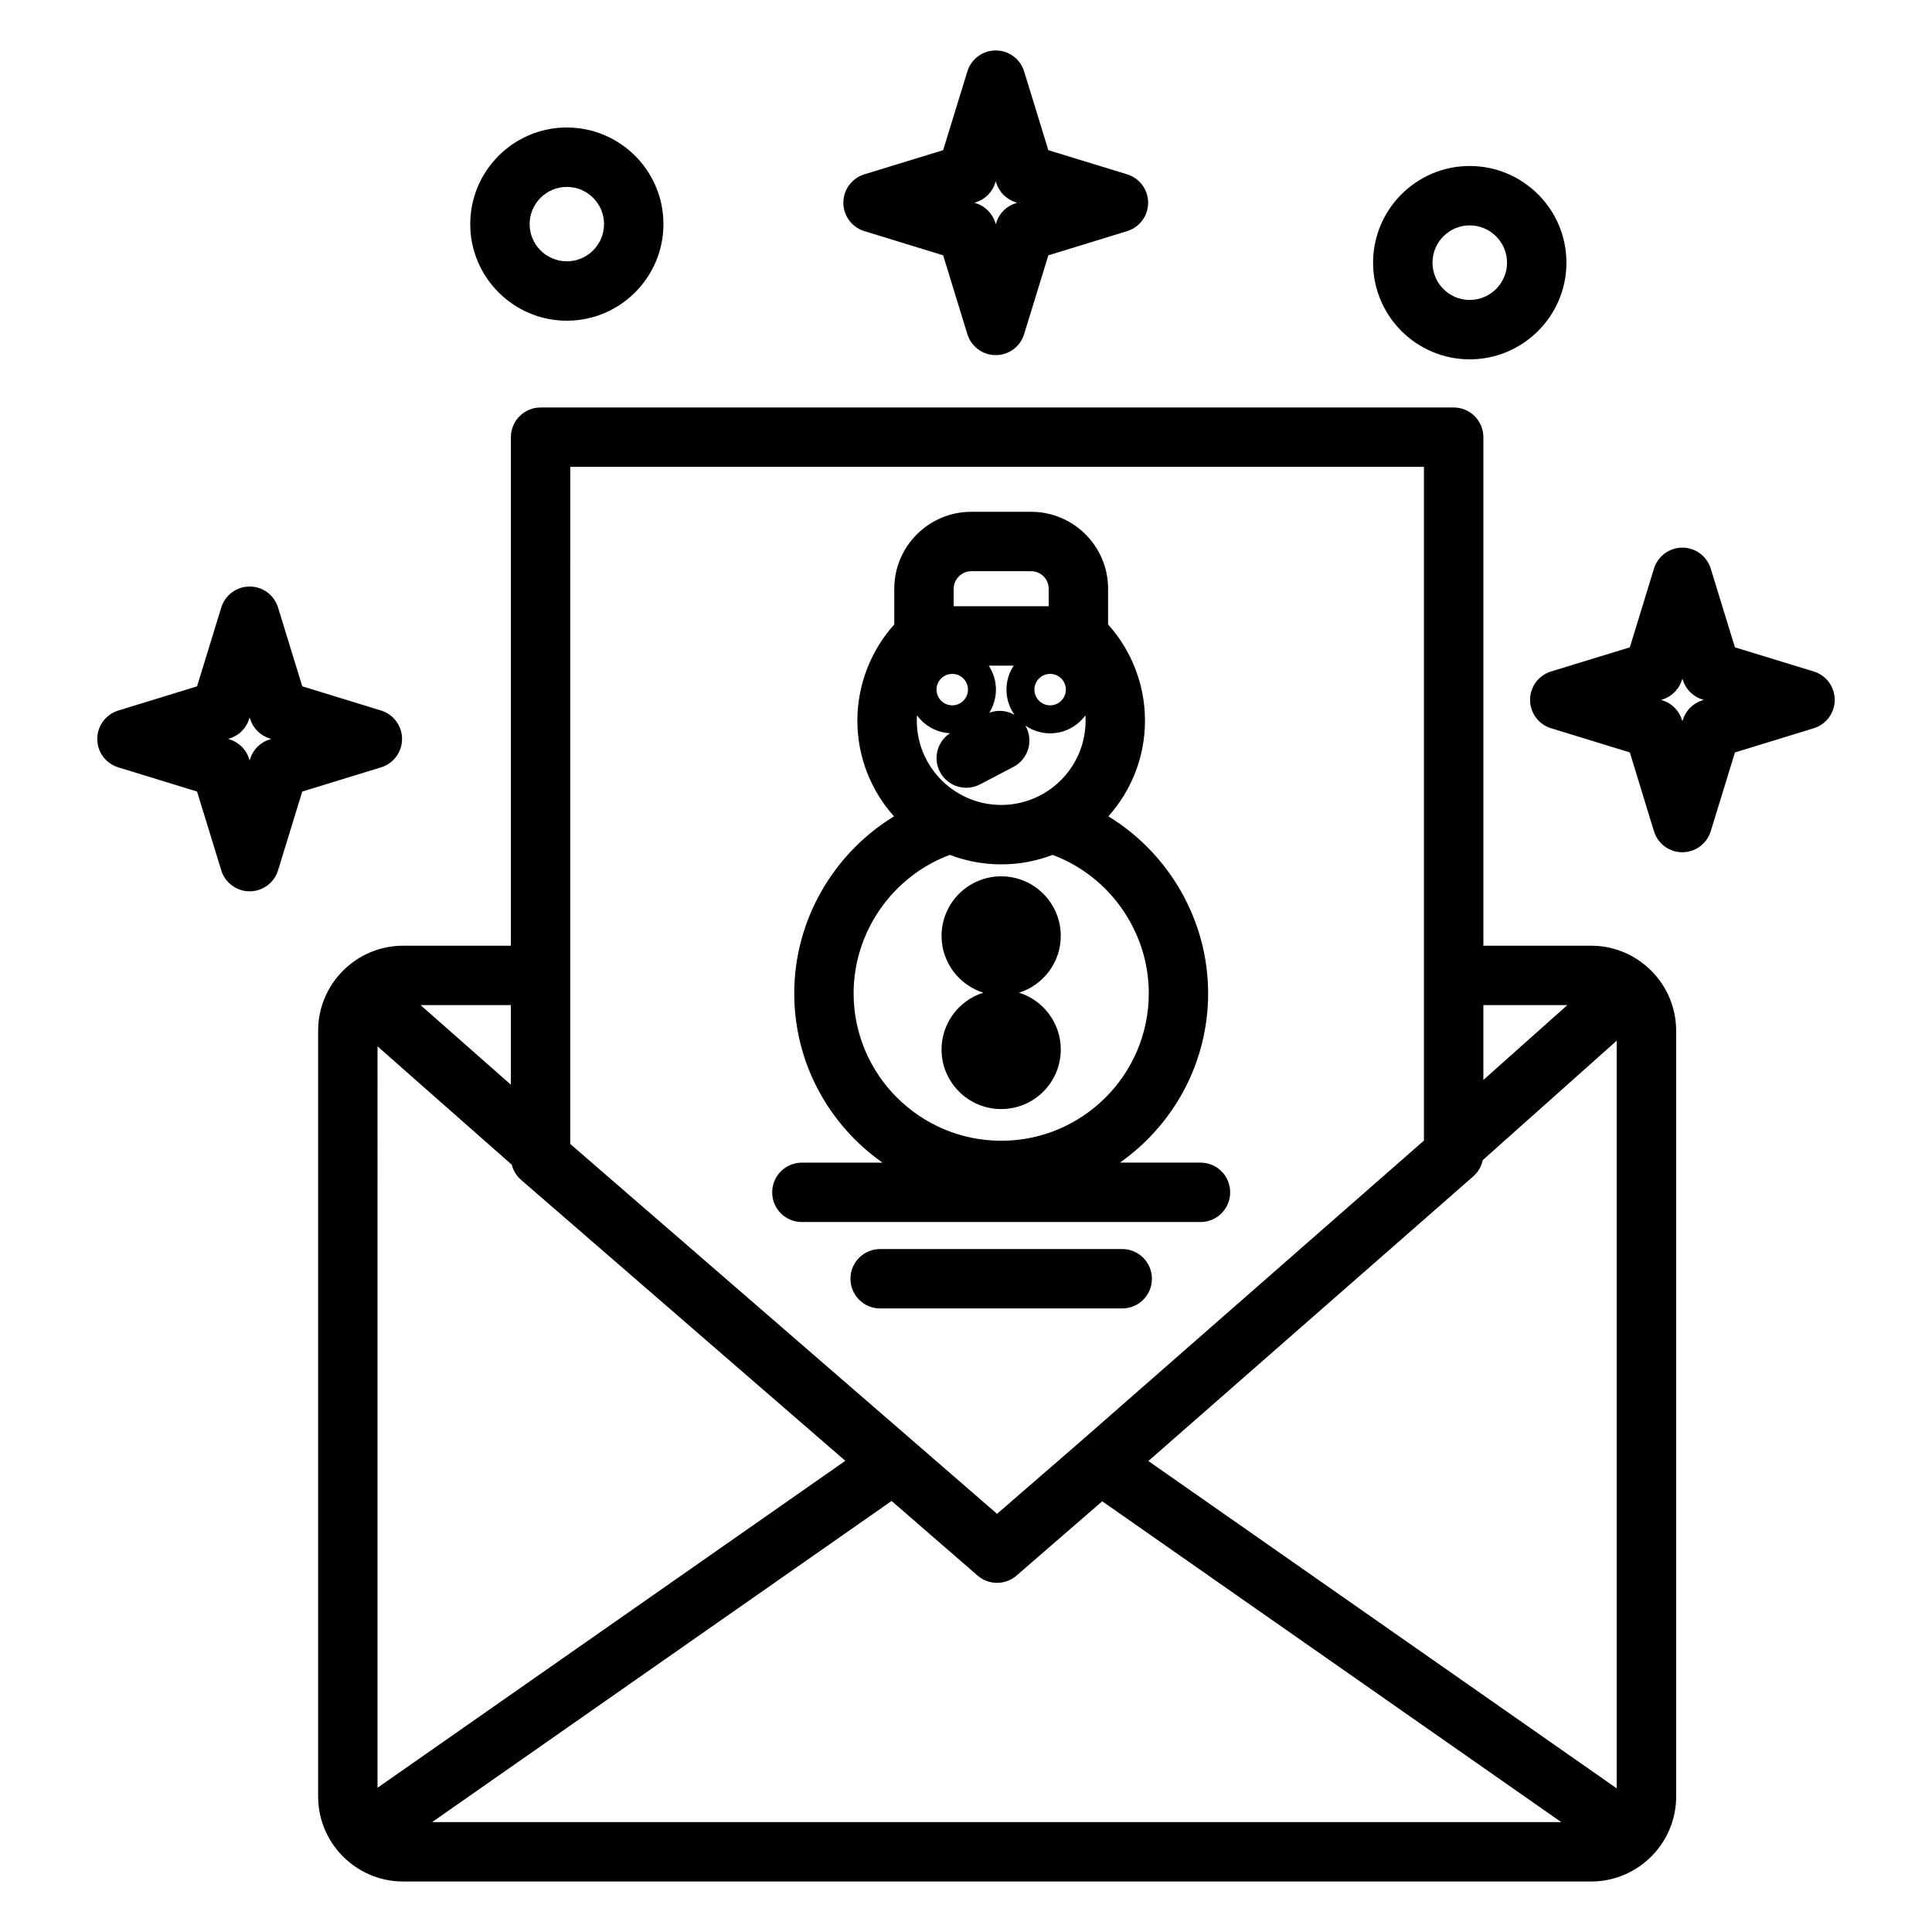
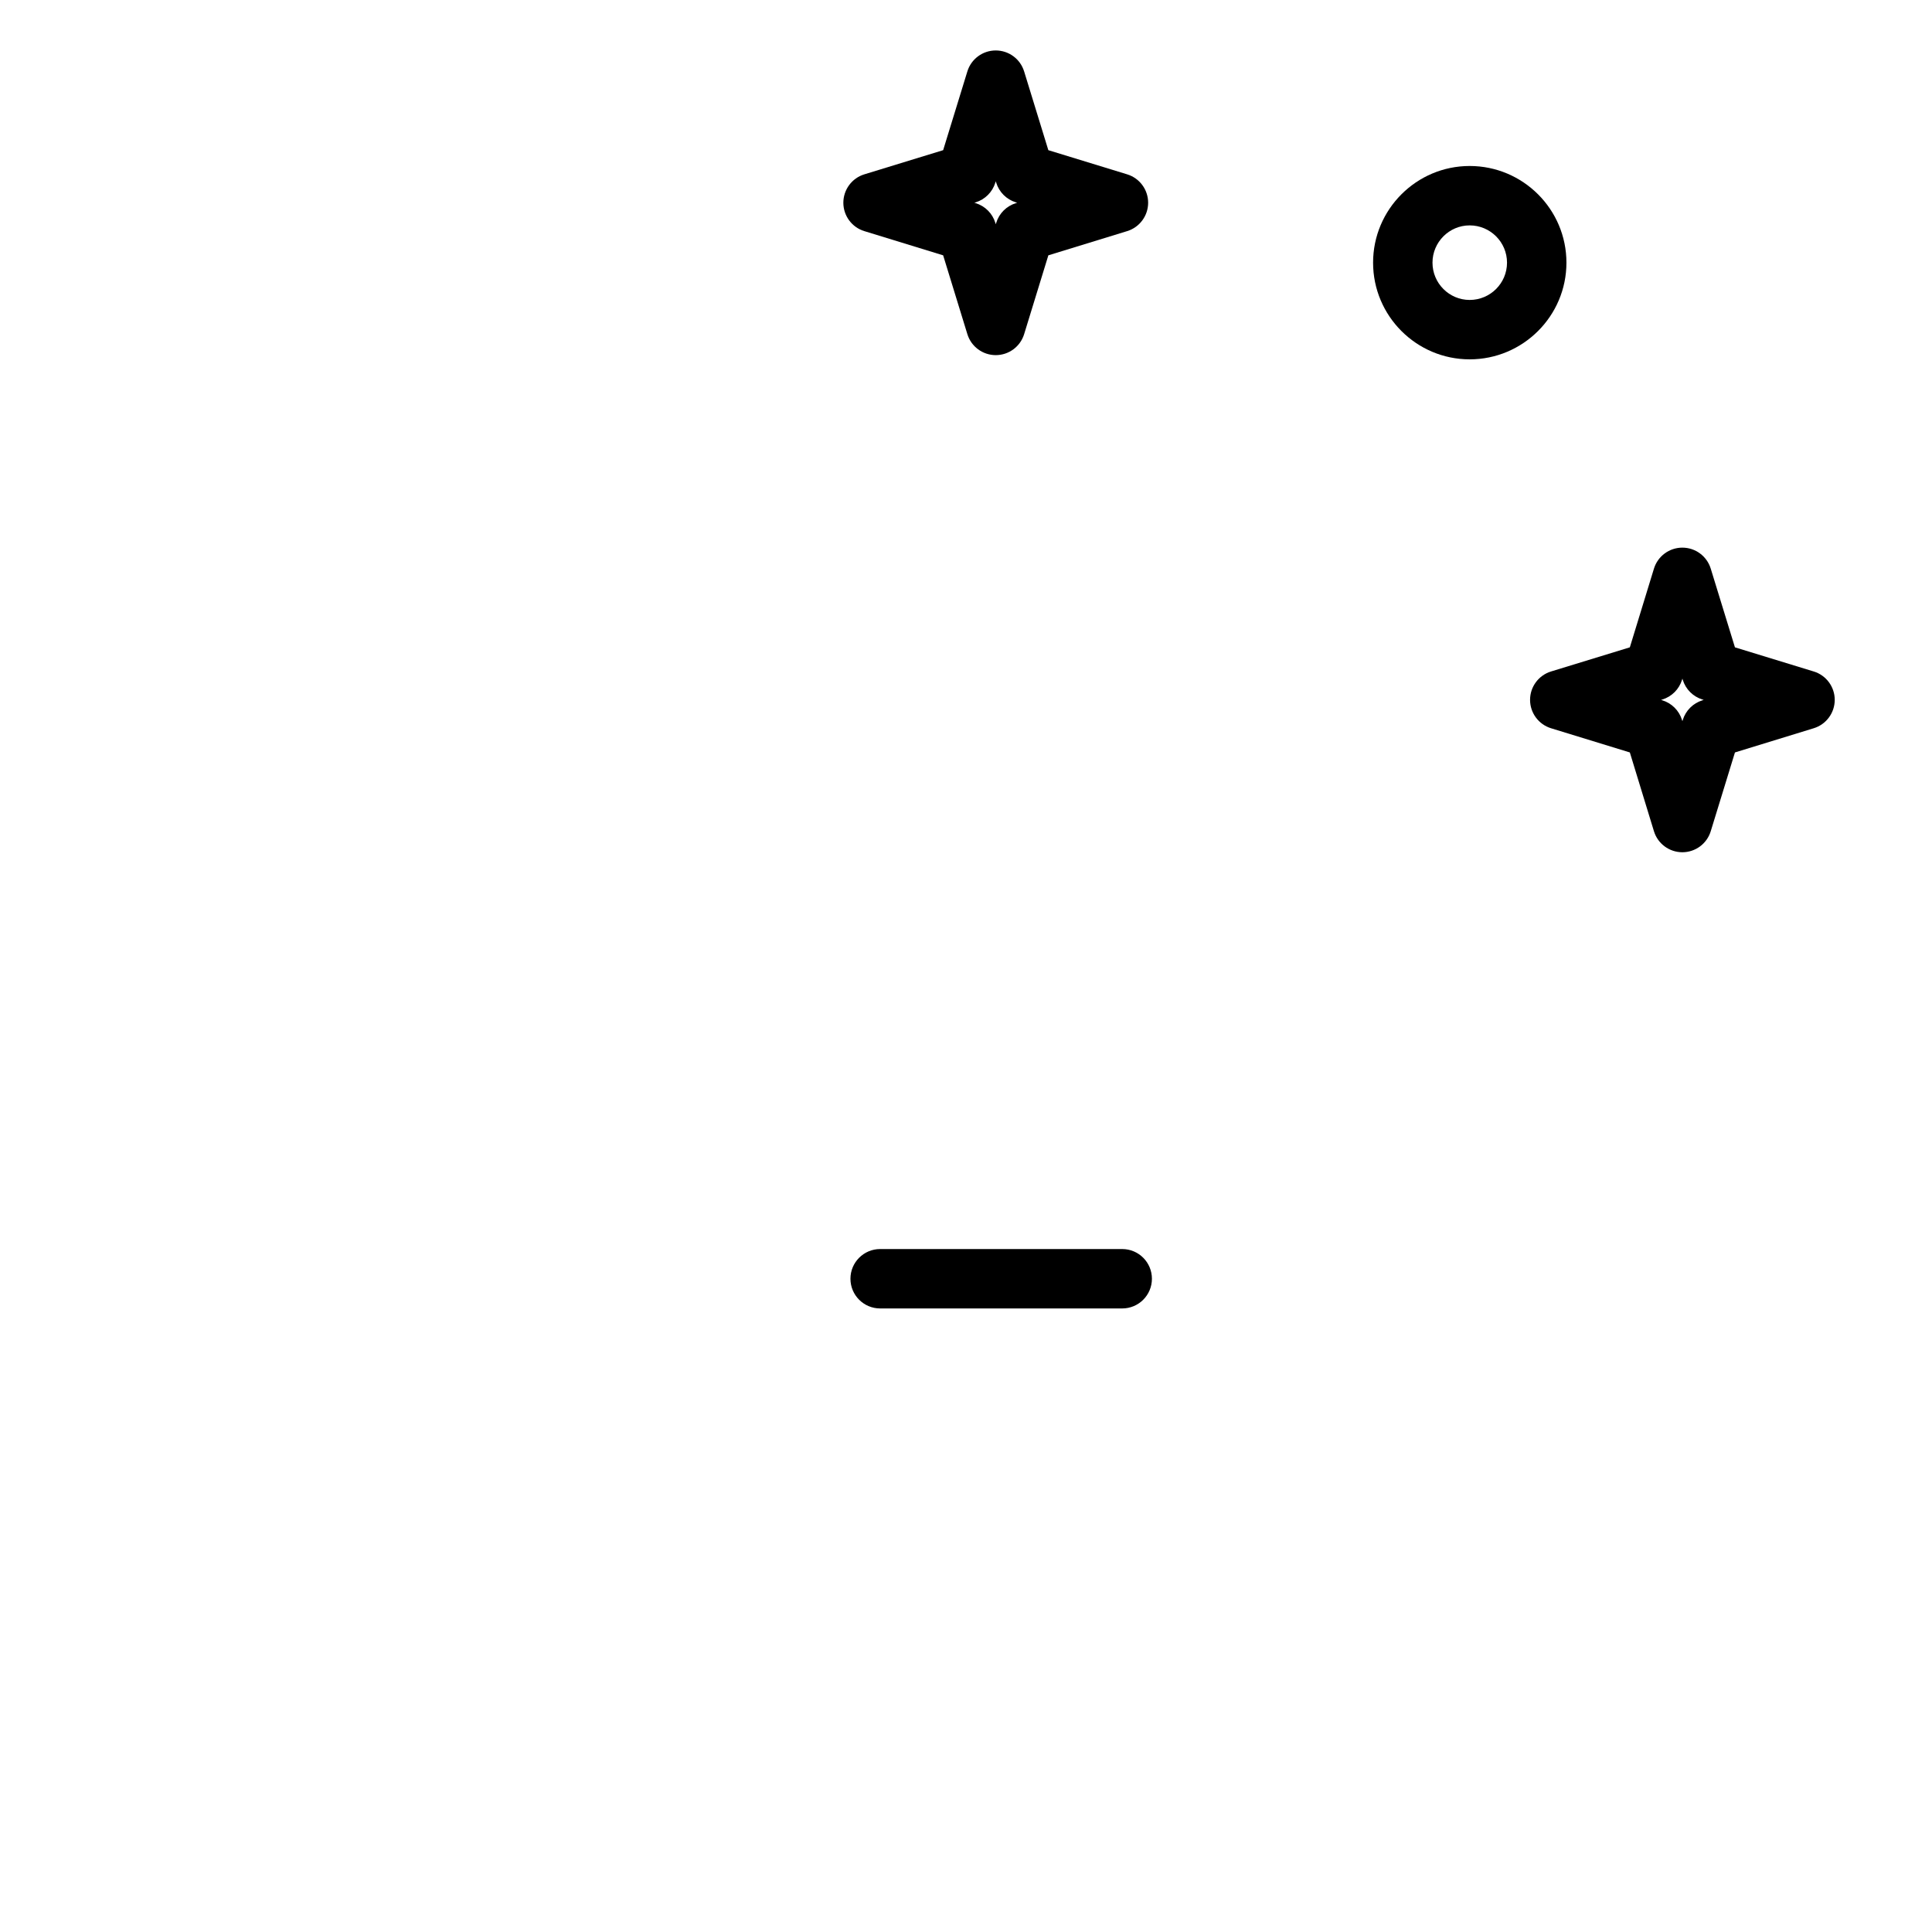
<svg xmlns="http://www.w3.org/2000/svg" fill="#000000" width="800px" height="800px" version="1.1" viewBox="144 144 512 512">
  <g>
-     <path d="m565.65 394.62h-28.539v-134.76c0-4.348-3.523-7.871-7.871-7.871h-241.98c-4.348 0-7.871 3.523-7.871 7.871v134.76h-28.539c-12.43 0-22.543 10.113-22.543 22.547v202.92c0 5.875 2.266 11.23 5.965 15.246 0.059 0.066 0.121 0.125 0.184 0.191 4.113 4.363 9.941 7.094 16.398 7.094h314.8c12.434 0 22.547-10.105 22.547-22.531v-202.92c-0.004-12.434-10.117-22.547-22.551-22.547zm-321.6 26.68 35.586 31.367c0.391 1.551 1.238 2.965 2.473 4.031l85.91 74.438-123.97 86.641zm136.23 120.47 22.789 19.773c0.738 0.641 1.57 1.125 2.445 1.445 0.074 0.027 0.156 0.047 0.23 0.074 0.145 0.047 0.285 0.098 0.434 0.137 0.055 0.016 0.109 0.023 0.164 0.035 0.172 0.043 0.34 0.082 0.512 0.113 0.086 0.016 0.176 0.023 0.266 0.035 0.141 0.02 0.281 0.043 0.422 0.055 0.102 0.012 0.207 0.012 0.312 0.016 0.125 0.008 0.25 0.016 0.375 0.016h0.004c0.121 0 0.238-0.012 0.359-0.016 0.109-0.008 0.219-0.004 0.328-0.016 0.117-0.012 0.23-0.031 0.348-0.047 0.113-0.016 0.227-0.023 0.336-0.043 0.113-0.02 0.227-0.051 0.336-0.074 0.113-0.023 0.227-0.047 0.34-0.074 0.113-0.031 0.223-0.07 0.332-0.105 0.109-0.035 0.223-0.066 0.328-0.105 0.137-0.051 0.266-0.109 0.398-0.168 0.082-0.035 0.168-0.062 0.246-0.102 0.637-0.301 1.242-0.691 1.797-1.172l22.723-19.688 121.64 85.016h-299.23zm68.047-10.582 86.094-75.434c1.293-1.133 2.164-2.648 2.512-4.305l35.512-31.656v198.14zm111.04-120.83-22.262 19.844v-19.844zm-264.24-142.63h226.23v178.54l-91.395 80.078-21.738 18.836-21.711-18.836-91.395-79.188v-44.664zm-15.742 163.73-23.938-21.098h23.938z" />
-     <path d="m294.22 228.99c14.117 0 25.598-11.484 25.598-25.602 0-14.117-11.484-25.602-25.598-25.602-14.117 0-25.602 11.484-25.602 25.602 0 14.117 11.484 25.602 25.602 25.602zm0-35.457c5.434 0 9.855 4.422 9.855 9.855 0 5.438-4.422 9.859-9.855 9.859-5.438 0-9.859-4.422-9.859-9.859 0.004-5.434 4.426-9.855 9.859-9.855z" />
    <path d="m533.48 239.23c14.137 0 25.641-11.492 25.641-25.621 0-14.129-11.5-25.621-25.641-25.621-14.113 0-25.598 11.492-25.598 25.621 0 14.129 11.484 25.621 25.598 25.621zm0-35.5c5.457 0 9.895 4.43 9.895 9.879s-4.441 9.879-9.895 9.879c-5.434 0-9.855-4.43-9.855-9.879 0.004-5.445 4.426-9.879 9.855-9.879z" />
    <path d="m373.06 205.25 20.883 6.414 6.418 20.887c1.016 3.305 4.066 5.562 7.523 5.562s6.508-2.254 7.523-5.562l6.418-20.887 20.883-6.414c3.305-1.016 5.562-4.07 5.562-7.527 0-3.457-2.258-6.512-5.566-7.523l-20.883-6.402-6.414-20.867c-1.016-3.305-4.066-5.559-7.523-5.559s-6.508 2.254-7.523 5.559l-6.414 20.867-20.883 6.402c-3.305 1.012-5.562 4.066-5.566 7.523 0 3.461 2.258 6.516 5.562 7.527zm29.492-7.625c2.496-0.766 4.449-2.719 5.219-5.211l0.117-0.379 0.117 0.379c0.766 2.496 2.723 4.449 5.219 5.211l0.348 0.105-0.348 0.105c-2.496 0.766-4.449 2.719-5.215 5.215l-0.117 0.379-0.117-0.379c-0.766-2.496-2.719-4.449-5.215-5.215l-0.348-0.105z" />
    <path d="m624.66 321.95-20.883-6.398-6.414-20.863c-1.016-3.305-4.066-5.559-7.523-5.559h-0.004c-3.457 0.004-6.512 2.262-7.523 5.566l-6.387 20.855-20.875 6.394c-3.305 1.012-5.566 4.066-5.566 7.523s2.254 6.512 5.562 7.527l20.879 6.41 6.387 20.879c1.012 3.309 4.062 5.566 7.523 5.57h0.004c3.457 0 6.508-2.254 7.523-5.562l6.418-20.887 20.883-6.414c3.305-1.016 5.562-4.07 5.562-7.527-0.004-3.453-2.262-6.504-5.566-7.516zm-29.492 7.637c-2.496 0.766-4.449 2.719-5.215 5.215l-0.102 0.328-0.098-0.32c-0.766-2.5-2.719-4.457-5.219-5.223l-0.34-0.105 0.336-0.102c2.5-0.766 4.457-2.723 5.223-5.223l0.098-0.32 0.102 0.328c0.766 2.496 2.723 4.449 5.219 5.215l0.336 0.102z" />
-     <path d="m250.55 339.83c0-3.457-2.254-6.512-5.559-7.527l-20.887-6.422-6.418-20.887c-1.016-3.305-4.066-5.559-7.523-5.559-3.457 0-6.508 2.254-7.523 5.559l-6.418 20.887-20.887 6.422c-3.305 1.016-5.559 4.07-5.559 7.527s2.258 6.508 5.562 7.523l20.883 6.414 6.418 20.883c1.016 3.305 4.066 5.559 7.523 5.559 3.457 0 6.508-2.254 7.523-5.559l6.418-20.883 20.883-6.414c3.305-1.016 5.562-4.066 5.562-7.523zm-35.059 0.113c-2.496 0.766-4.449 2.719-5.215 5.211l-0.117 0.383-0.117-0.383c-0.766-2.496-2.719-4.449-5.215-5.215l-0.383-0.117 0.387-0.117c2.492-0.766 4.445-2.719 5.211-5.211l0.117-0.383 0.117 0.383c0.766 2.492 2.719 4.445 5.211 5.211l0.387 0.117z" />
-     <path d="m393.52 422.13c0 8.703 7.094 15.785 15.816 15.785 8.703 0 15.781-7.078 15.781-15.785 0-7.055-4.652-13.043-11.051-15.059 6.394-2.016 11.051-8 11.051-15.051 0-8.703-7.078-15.785-15.781-15.785-8.723 0-15.816 7.082-15.816 15.785 0 7.051 4.664 13.039 11.074 15.051-6.414 2.016-11.074 8.004-11.074 15.059z" />
-     <path d="m356.5 467.85h105.64c4.348 0 7.871-3.523 7.871-7.871 0-4.348-3.523-7.871-7.871-7.871h-21.355c14.125-9.93 23.383-26.336 23.383-44.871 0-19.371-10.391-37.102-26.438-46.898 6.027-6.742 9.703-15.629 9.703-25.359 0-9.449-3.523-18.543-9.777-25.496v-9.469c0-11.242-9.152-20.383-20.406-20.383h-15.852c-11.254 0-20.406 9.145-20.406 20.387v9.473c-6.258 6.957-9.781 16.047-9.781 25.492 0 9.73 3.676 18.617 9.711 25.359-16.051 9.793-26.441 27.527-26.441 46.902 0 18.539 9.262 34.945 23.398 44.871h-21.371c-4.348 0-7.871 3.523-7.871 7.871-0.012 4.34 3.512 7.863 7.859 7.863zm62.621-112.79c-1.145 0.555-2.316 1.008-3.512 1.363-0.039 0.012-0.078 0.023-0.117 0.031-0.332 0.098-0.664 0.184-1 0.262-0.098 0.023-0.195 0.047-0.293 0.066-0.277 0.062-0.555 0.117-0.832 0.168-0.137 0.023-0.27 0.051-0.406 0.074-0.246 0.039-0.492 0.074-0.738 0.105-0.16 0.02-0.316 0.043-0.477 0.062-0.234 0.023-0.473 0.043-0.711 0.059-0.168 0.012-0.332 0.031-0.5 0.039-0.281 0.016-0.562 0.02-0.844 0.023-0.117 0-0.234 0.008-0.352 0.008-0.121 0-0.242-0.008-0.367-0.008-0.277-0.004-0.551-0.008-0.824-0.023-0.191-0.012-0.379-0.027-0.57-0.043-0.207-0.016-0.418-0.031-0.625-0.055-0.199-0.02-0.398-0.051-0.594-0.074-0.195-0.027-0.395-0.051-0.59-0.082s-0.391-0.066-0.586-0.105c-0.199-0.039-0.402-0.078-0.598-0.121-0.184-0.039-0.367-0.082-0.547-0.125-0.215-0.051-0.43-0.109-0.641-0.168-0.164-0.043-0.328-0.09-0.488-0.141-0.242-0.074-0.484-0.152-0.723-0.234-0.133-0.043-0.266-0.086-0.395-0.133-0.297-0.105-0.586-0.219-0.879-0.34-0.078-0.031-0.164-0.062-0.242-0.094-0.348-0.148-0.695-0.305-1.039-0.469-7.492-3.617-12.672-11.281-12.672-20.129 0-0.469 0.035-0.934 0.062-1.398 1.996 2.727 5.148 4.547 8.734 4.731-3.356 2.191-4.559 6.613-2.664 10.234 1.406 2.688 4.144 4.223 6.981 4.223 1.23 0 2.481-0.289 3.644-0.898l8.863-4.641c3.852-2.016 5.34-6.773 3.324-10.625-0.062-0.121-0.137-0.23-0.203-0.344 1.875 1.309 4.148 2.082 6.602 2.082 3.832 0 7.227-1.879 9.332-4.758 0.027 0.465 0.062 0.93 0.062 1.395 0 8.793-5.106 16.41-12.5 20.055-0.031 0.008-0.059 0.016-0.078 0.027zm3.176-32.469c2.297 0 4.168 1.867 4.168 4.164 0 2.297-1.871 4.168-4.168 4.168s-4.168-1.871-4.168-4.168c0-2.297 1.871-4.164 4.168-4.164zm-9.434 10.852c-1.992-1.148-4.449-1.406-6.703-0.555 1.117-1.781 1.773-3.879 1.773-6.129 0-2.348-0.707-4.531-1.91-6.356h6.613c-1.207 1.828-1.91 4.008-1.91 6.356-0.004 2.488 0.793 4.793 2.137 6.684zm-16.508-10.852c2.297 0 4.168 1.867 4.168 4.164 0 2.297-1.871 4.168-4.168 4.168-2.297 0-4.164-1.871-4.164-4.168-0.004-2.297 1.867-4.164 4.164-4.164zm0.379-22.578c0-2.516 2.137-4.641 4.664-4.641h15.852c2.57 0 4.664 2.082 4.664 4.641v4.644h-25.18zm-26.516 107.22c0-16.336 10.355-31.047 25.496-36.68 0.094 0.035 0.191 0.066 0.285 0.102 0.238 0.09 0.477 0.172 0.719 0.258 0.336 0.117 0.676 0.234 1.016 0.344 0.223 0.07 0.449 0.141 0.676 0.207 0.367 0.109 0.738 0.215 1.113 0.316 0.203 0.055 0.41 0.105 0.613 0.156 0.402 0.102 0.805 0.191 1.211 0.281 0.188 0.039 0.375 0.078 0.562 0.117 0.43 0.086 0.859 0.16 1.293 0.23 0.176 0.027 0.348 0.059 0.523 0.082 0.453 0.066 0.91 0.121 1.363 0.176 0.16 0.02 0.32 0.039 0.484 0.055 0.492 0.047 0.988 0.082 1.484 0.113 0.129 0.008 0.258 0.02 0.387 0.027 0.629 0.031 1.262 0.051 1.898 0.051 0.633 0 1.262-0.02 1.891-0.051 0.145-0.008 0.285-0.02 0.43-0.027 0.477-0.027 0.953-0.062 1.426-0.109 0.195-0.02 0.387-0.043 0.578-0.066 0.414-0.047 0.828-0.098 1.242-0.16 0.227-0.035 0.449-0.07 0.676-0.109 0.367-0.062 0.73-0.125 1.098-0.195 0.262-0.051 0.523-0.105 0.785-0.164 0.309-0.066 0.617-0.141 0.926-0.215 0.309-0.074 0.613-0.156 0.922-0.238 0.238-0.066 0.48-0.133 0.719-0.203 0.363-0.105 0.727-0.215 1.086-0.332 0.16-0.055 0.32-0.109 0.484-0.164 0.426-0.145 0.848-0.293 1.266-0.453 0.023-0.008 0.051-0.016 0.074-0.027 15.141 5.633 25.496 20.34 25.496 36.676 0 21.551-17.535 39.082-39.086 39.082-21.586 0.004-39.137-17.527-39.137-39.078z" />
    <path d="m441.4 475.01h-64.152c-4.348 0-7.871 3.523-7.871 7.871 0 4.348 3.523 7.871 7.871 7.871h64.152c4.348 0 7.871-3.523 7.871-7.871 0-4.344-3.523-7.871-7.871-7.871z" />
  </g>
</svg>